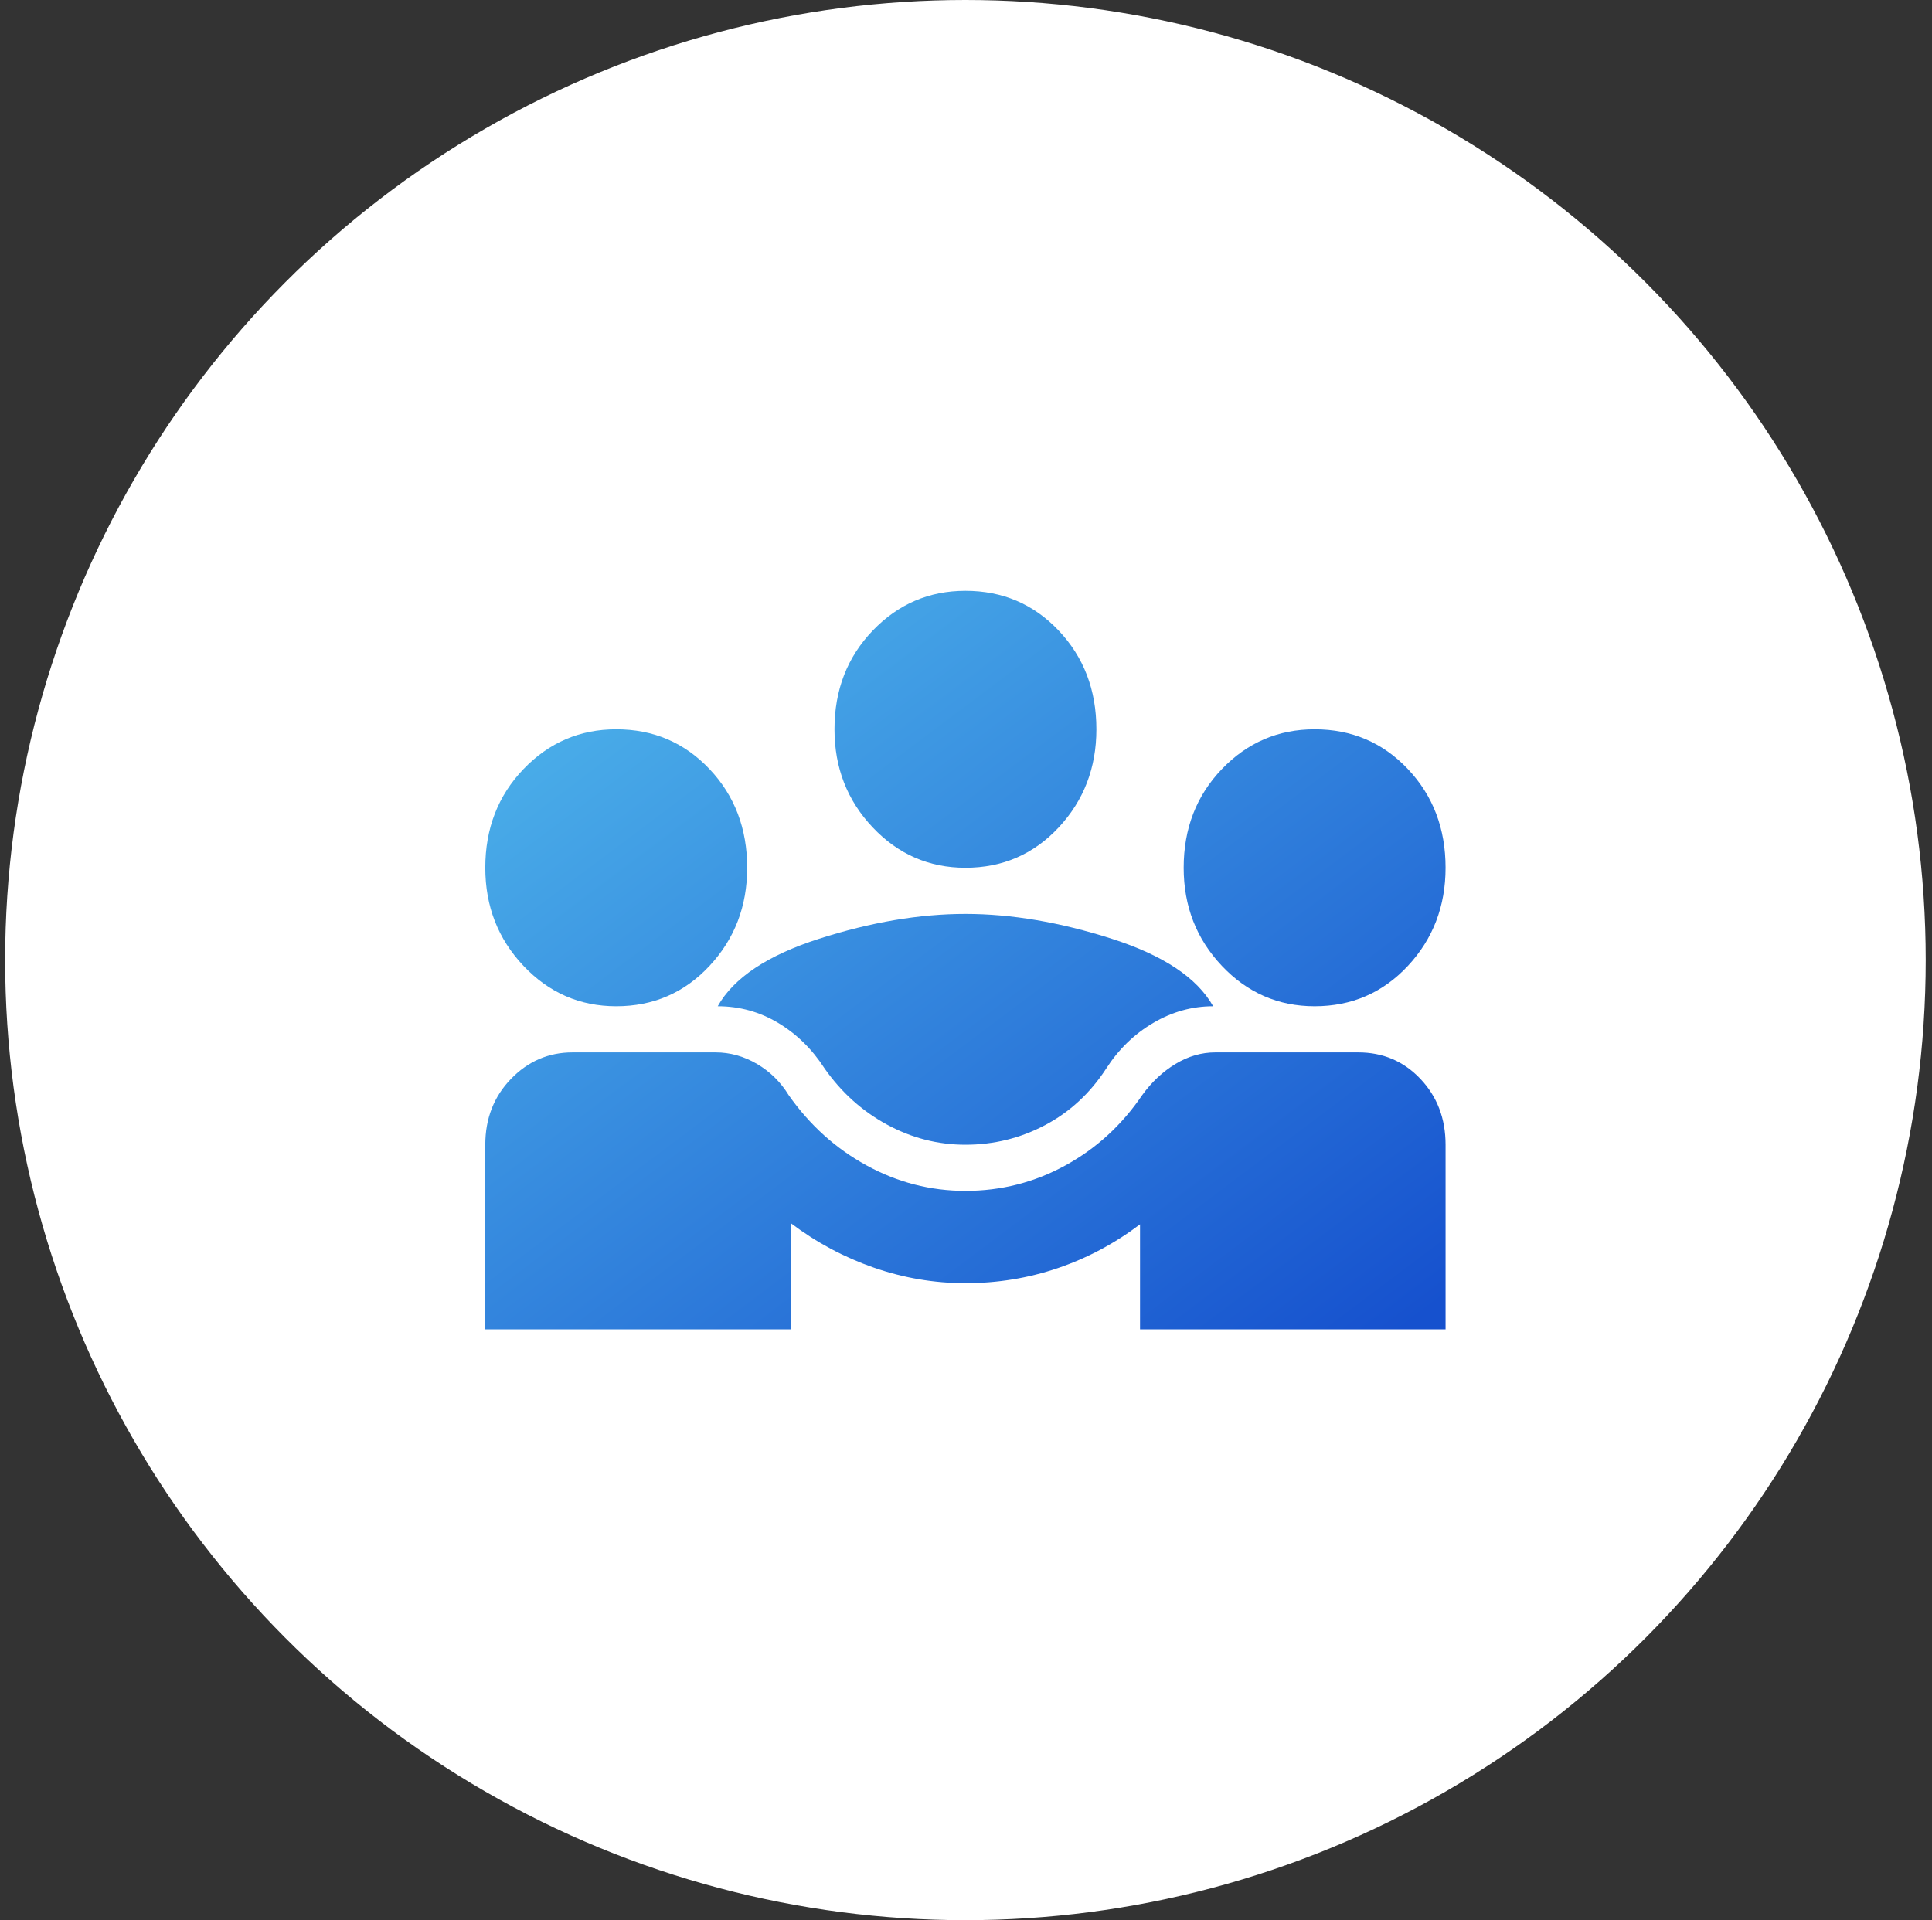
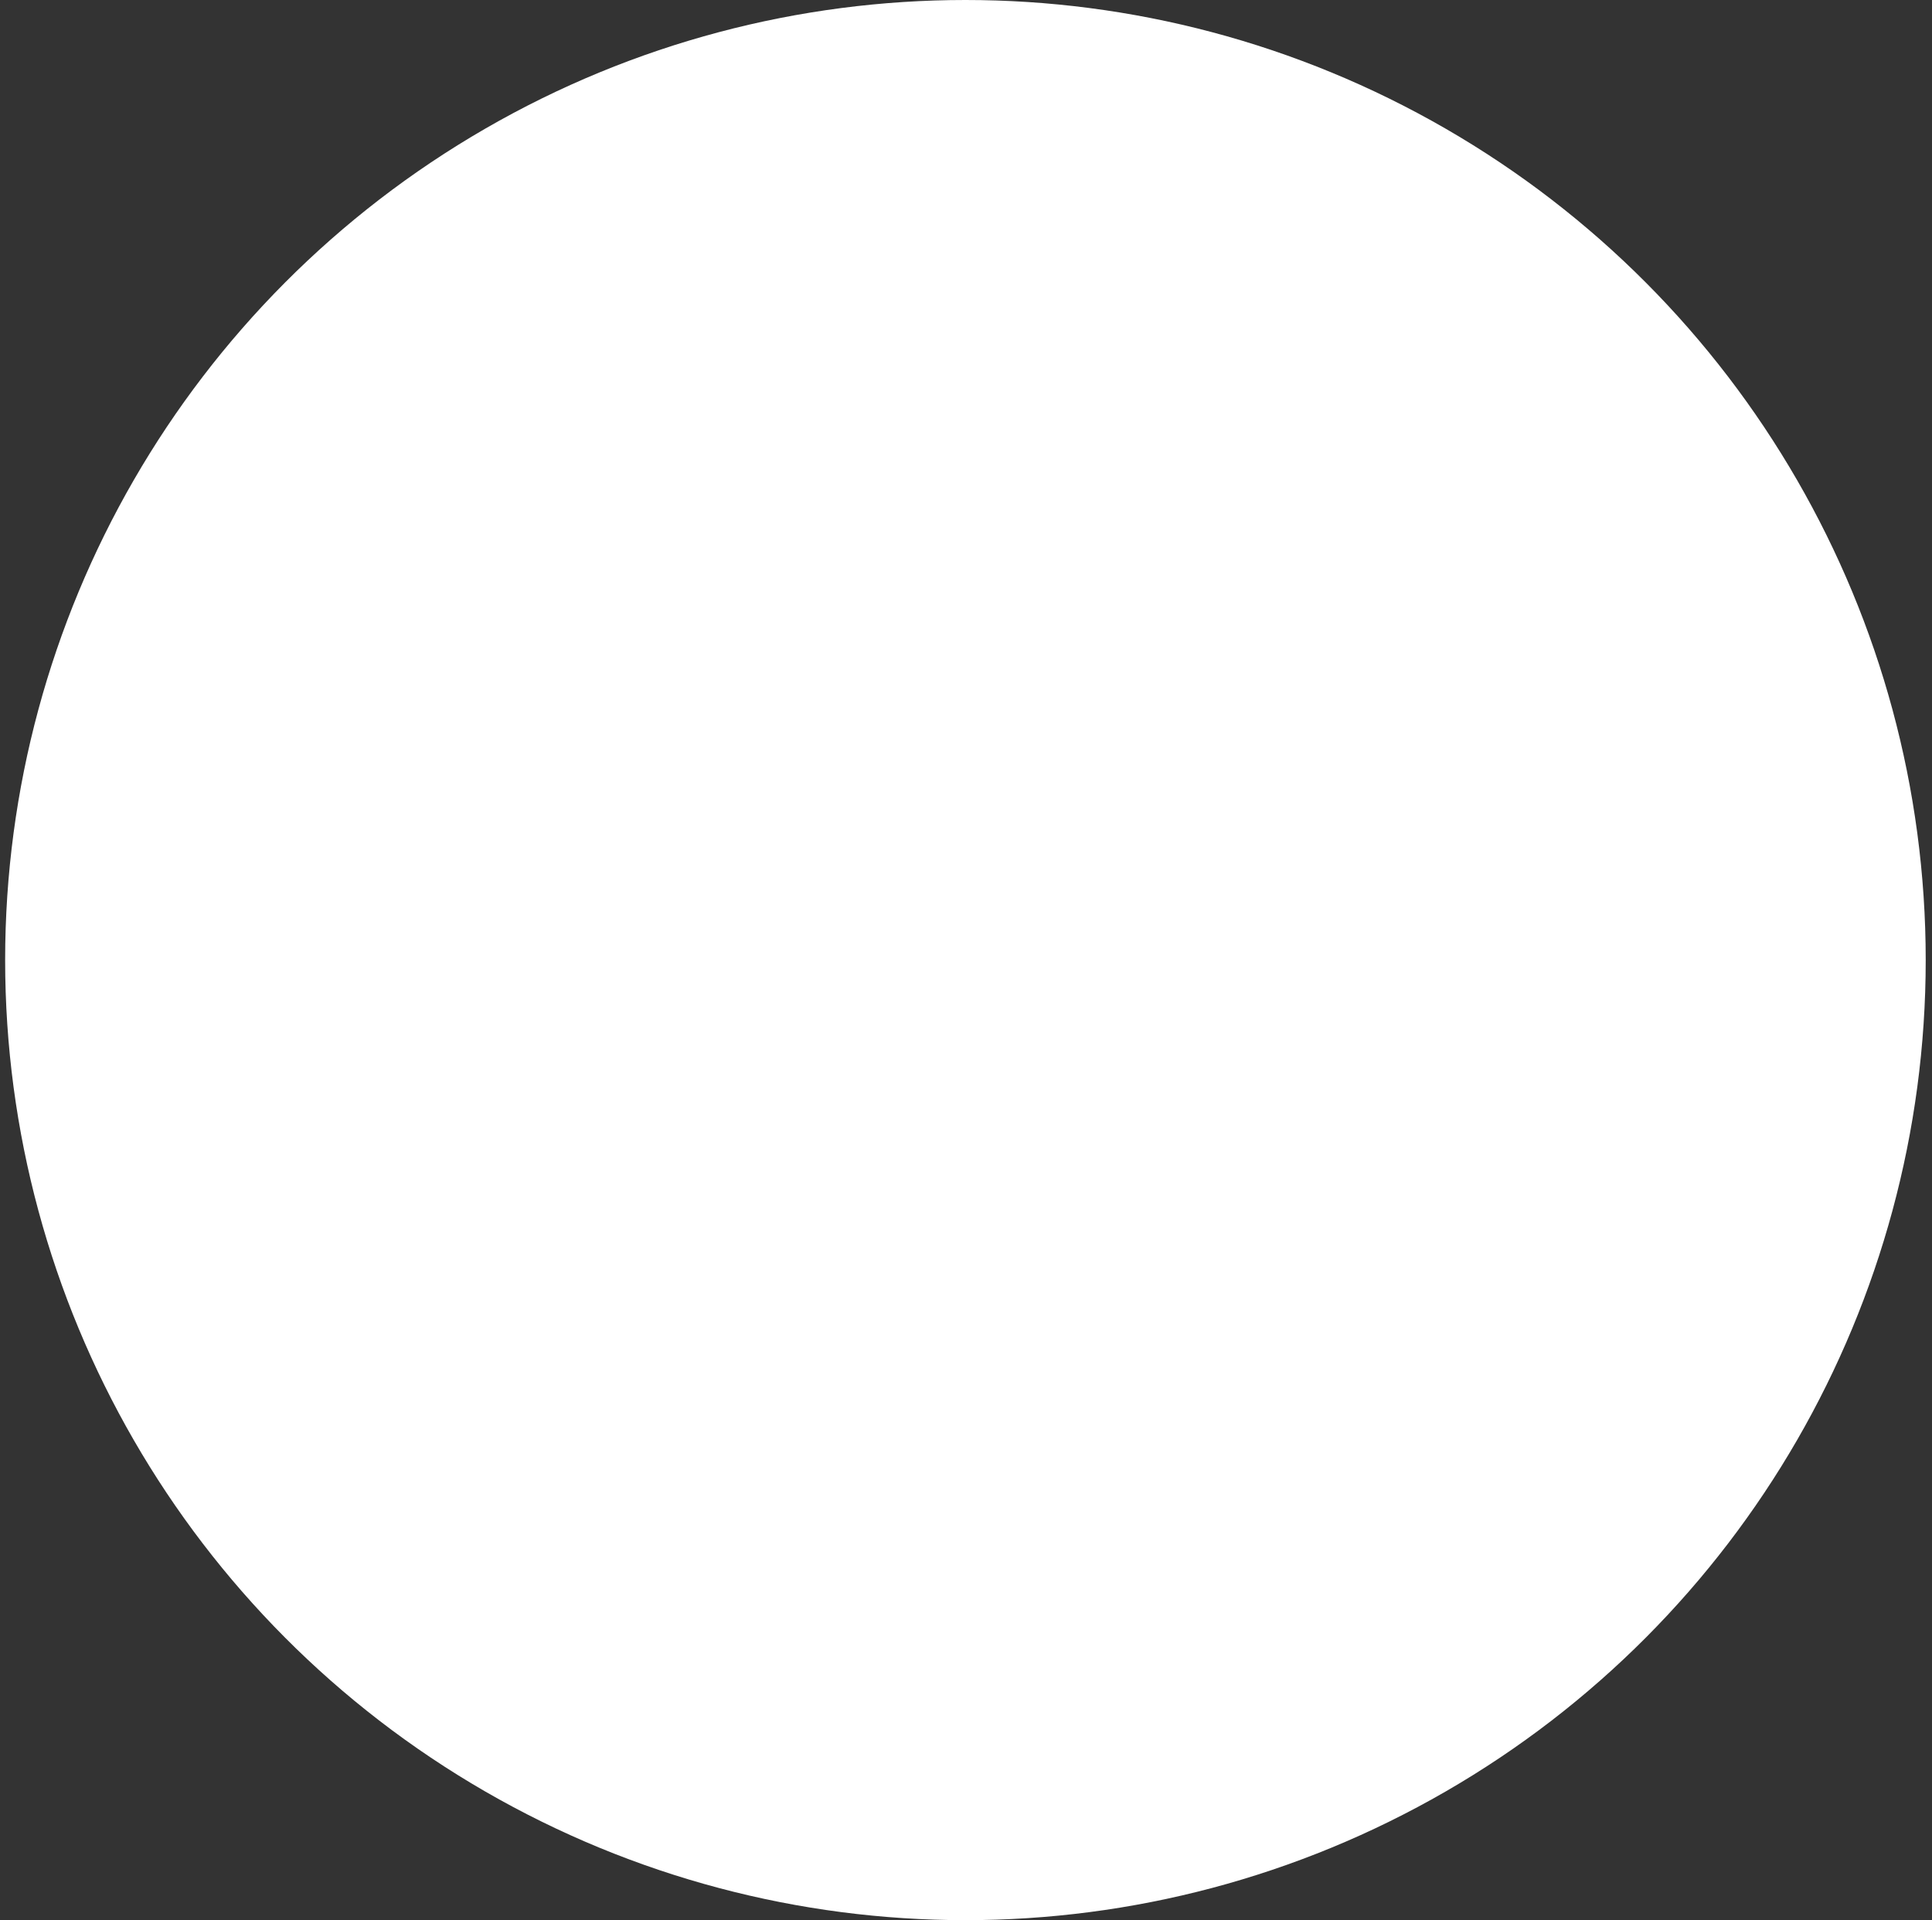
<svg xmlns="http://www.w3.org/2000/svg" width="169" height="168" viewBox="0 0 169 168" fill="none">
  <rect x="0" y="0" width="169" height="168" fill="#333333" stroke="none" />
  <circle cx="84.45" cy="84" r="84" fill="white" />
-   <path d="M42.45 116.308V100.154C42.45 97.866 43.198 95.947 44.693 94.399C46.189 92.851 47.987 92.077 50.087 92.077H62.591C63.864 92.077 65.073 92.414 66.218 93.087C67.364 93.76 68.287 94.669 68.987 95.813C70.832 98.438 73.107 100.491 75.812 101.971C78.516 103.452 81.396 104.193 84.45 104.193C87.568 104.193 90.48 103.452 93.184 101.971C95.889 100.491 98.132 98.438 99.914 95.813C100.741 94.669 101.712 93.76 102.825 93.087C103.939 92.414 105.1 92.077 106.309 92.077H118.814C120.977 92.077 122.791 92.851 124.255 94.399C125.718 95.947 126.45 97.866 126.45 100.154V116.308H99.723V107.121C97.496 108.803 95.093 110.082 92.516 110.957C89.939 111.832 87.25 112.27 84.45 112.27C81.714 112.27 79.041 111.815 76.432 110.907C73.823 109.998 71.405 108.702 69.177 107.02V116.308H42.45ZM84.45 100.154C82.032 100.154 79.741 99.565 77.578 98.387C75.414 97.209 73.6 95.577 72.137 93.491C71.055 91.808 69.703 90.479 68.08 89.503C66.457 88.527 64.691 88.039 62.782 88.039C64.182 85.548 67.141 83.58 71.659 82.132C76.177 80.685 80.441 79.962 84.45 79.962C88.459 79.962 92.723 80.685 97.241 82.132C101.759 83.58 104.718 85.548 106.118 88.039C104.273 88.039 102.523 88.527 100.868 89.503C99.214 90.479 97.846 91.808 96.764 93.491C95.364 95.644 93.582 97.294 91.418 98.438C89.255 99.582 86.932 100.154 84.45 100.154ZM53.905 88.039C50.723 88.039 48.018 86.861 45.791 84.505C43.564 82.149 42.45 79.289 42.45 75.923C42.45 72.491 43.564 69.613 45.791 67.291C48.018 64.969 50.723 63.808 53.905 63.808C57.15 63.808 59.871 64.969 62.066 67.291C64.262 69.613 65.359 72.491 65.359 75.923C65.359 79.289 64.262 82.149 62.066 84.505C59.871 86.861 57.15 88.039 53.905 88.039ZM114.996 88.039C111.814 88.039 109.109 86.861 106.882 84.505C104.655 82.149 103.541 79.289 103.541 75.923C103.541 72.491 104.655 69.613 106.882 67.291C109.109 64.969 111.814 63.808 114.996 63.808C118.241 63.808 120.962 64.969 123.157 67.291C125.352 69.613 126.45 72.491 126.45 75.923C126.45 79.289 125.352 82.149 123.157 84.505C120.962 86.861 118.241 88.039 114.996 88.039ZM84.45 75.923C81.268 75.923 78.564 74.746 76.337 72.39C74.109 70.034 72.996 67.173 72.996 63.808C72.996 60.375 74.109 57.498 76.337 55.176C78.564 52.854 81.268 51.693 84.45 51.693C87.696 51.693 90.416 52.854 92.612 55.176C94.807 57.498 95.905 60.375 95.905 63.808C95.905 67.173 94.807 70.034 92.612 72.39C90.416 74.746 87.696 75.923 84.45 75.923Z" fill="url(#paint0_linear_491_3227)" />
  <defs>
    <linearGradient id="paint0_linear_491_3227" x1="46.025" y1="55.817" x2="102.828" y2="131.379" gradientUnits="userSpaceOnUse">
      <stop stop-color="#4EB5EB" />
      <stop offset="1" stop-color="#1651CE" />
    </linearGradient>
  </defs>
</svg>